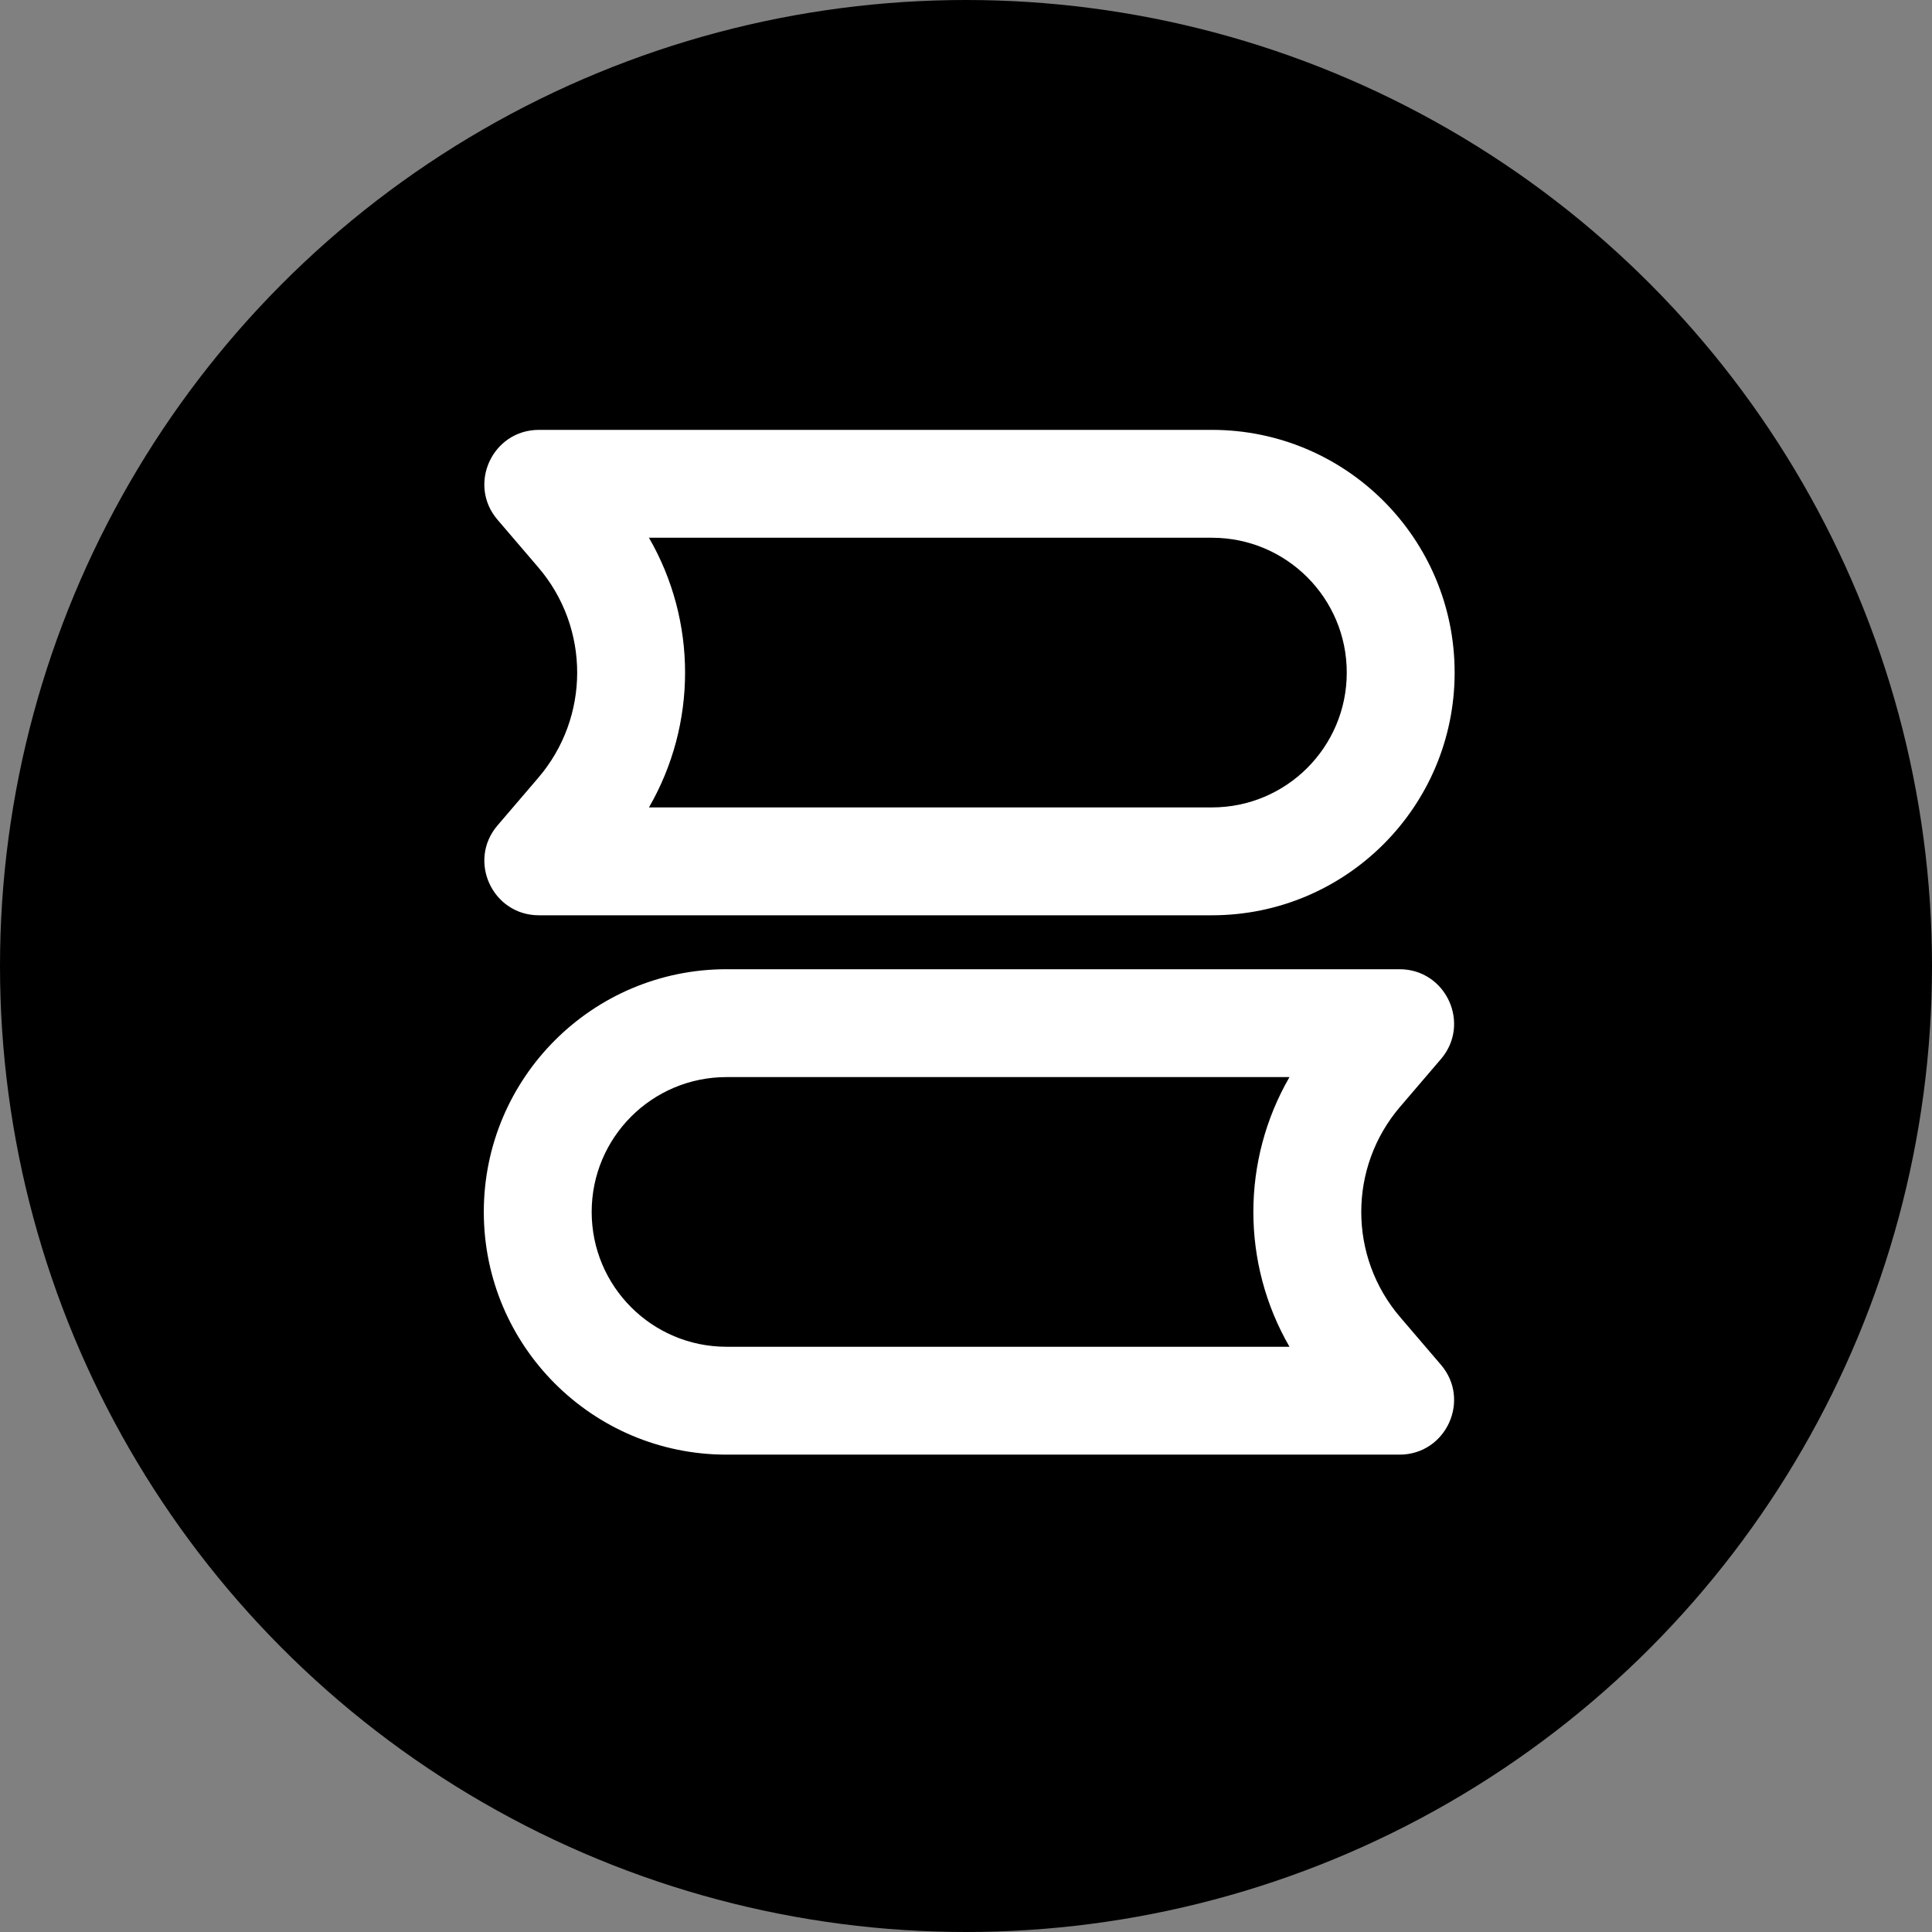
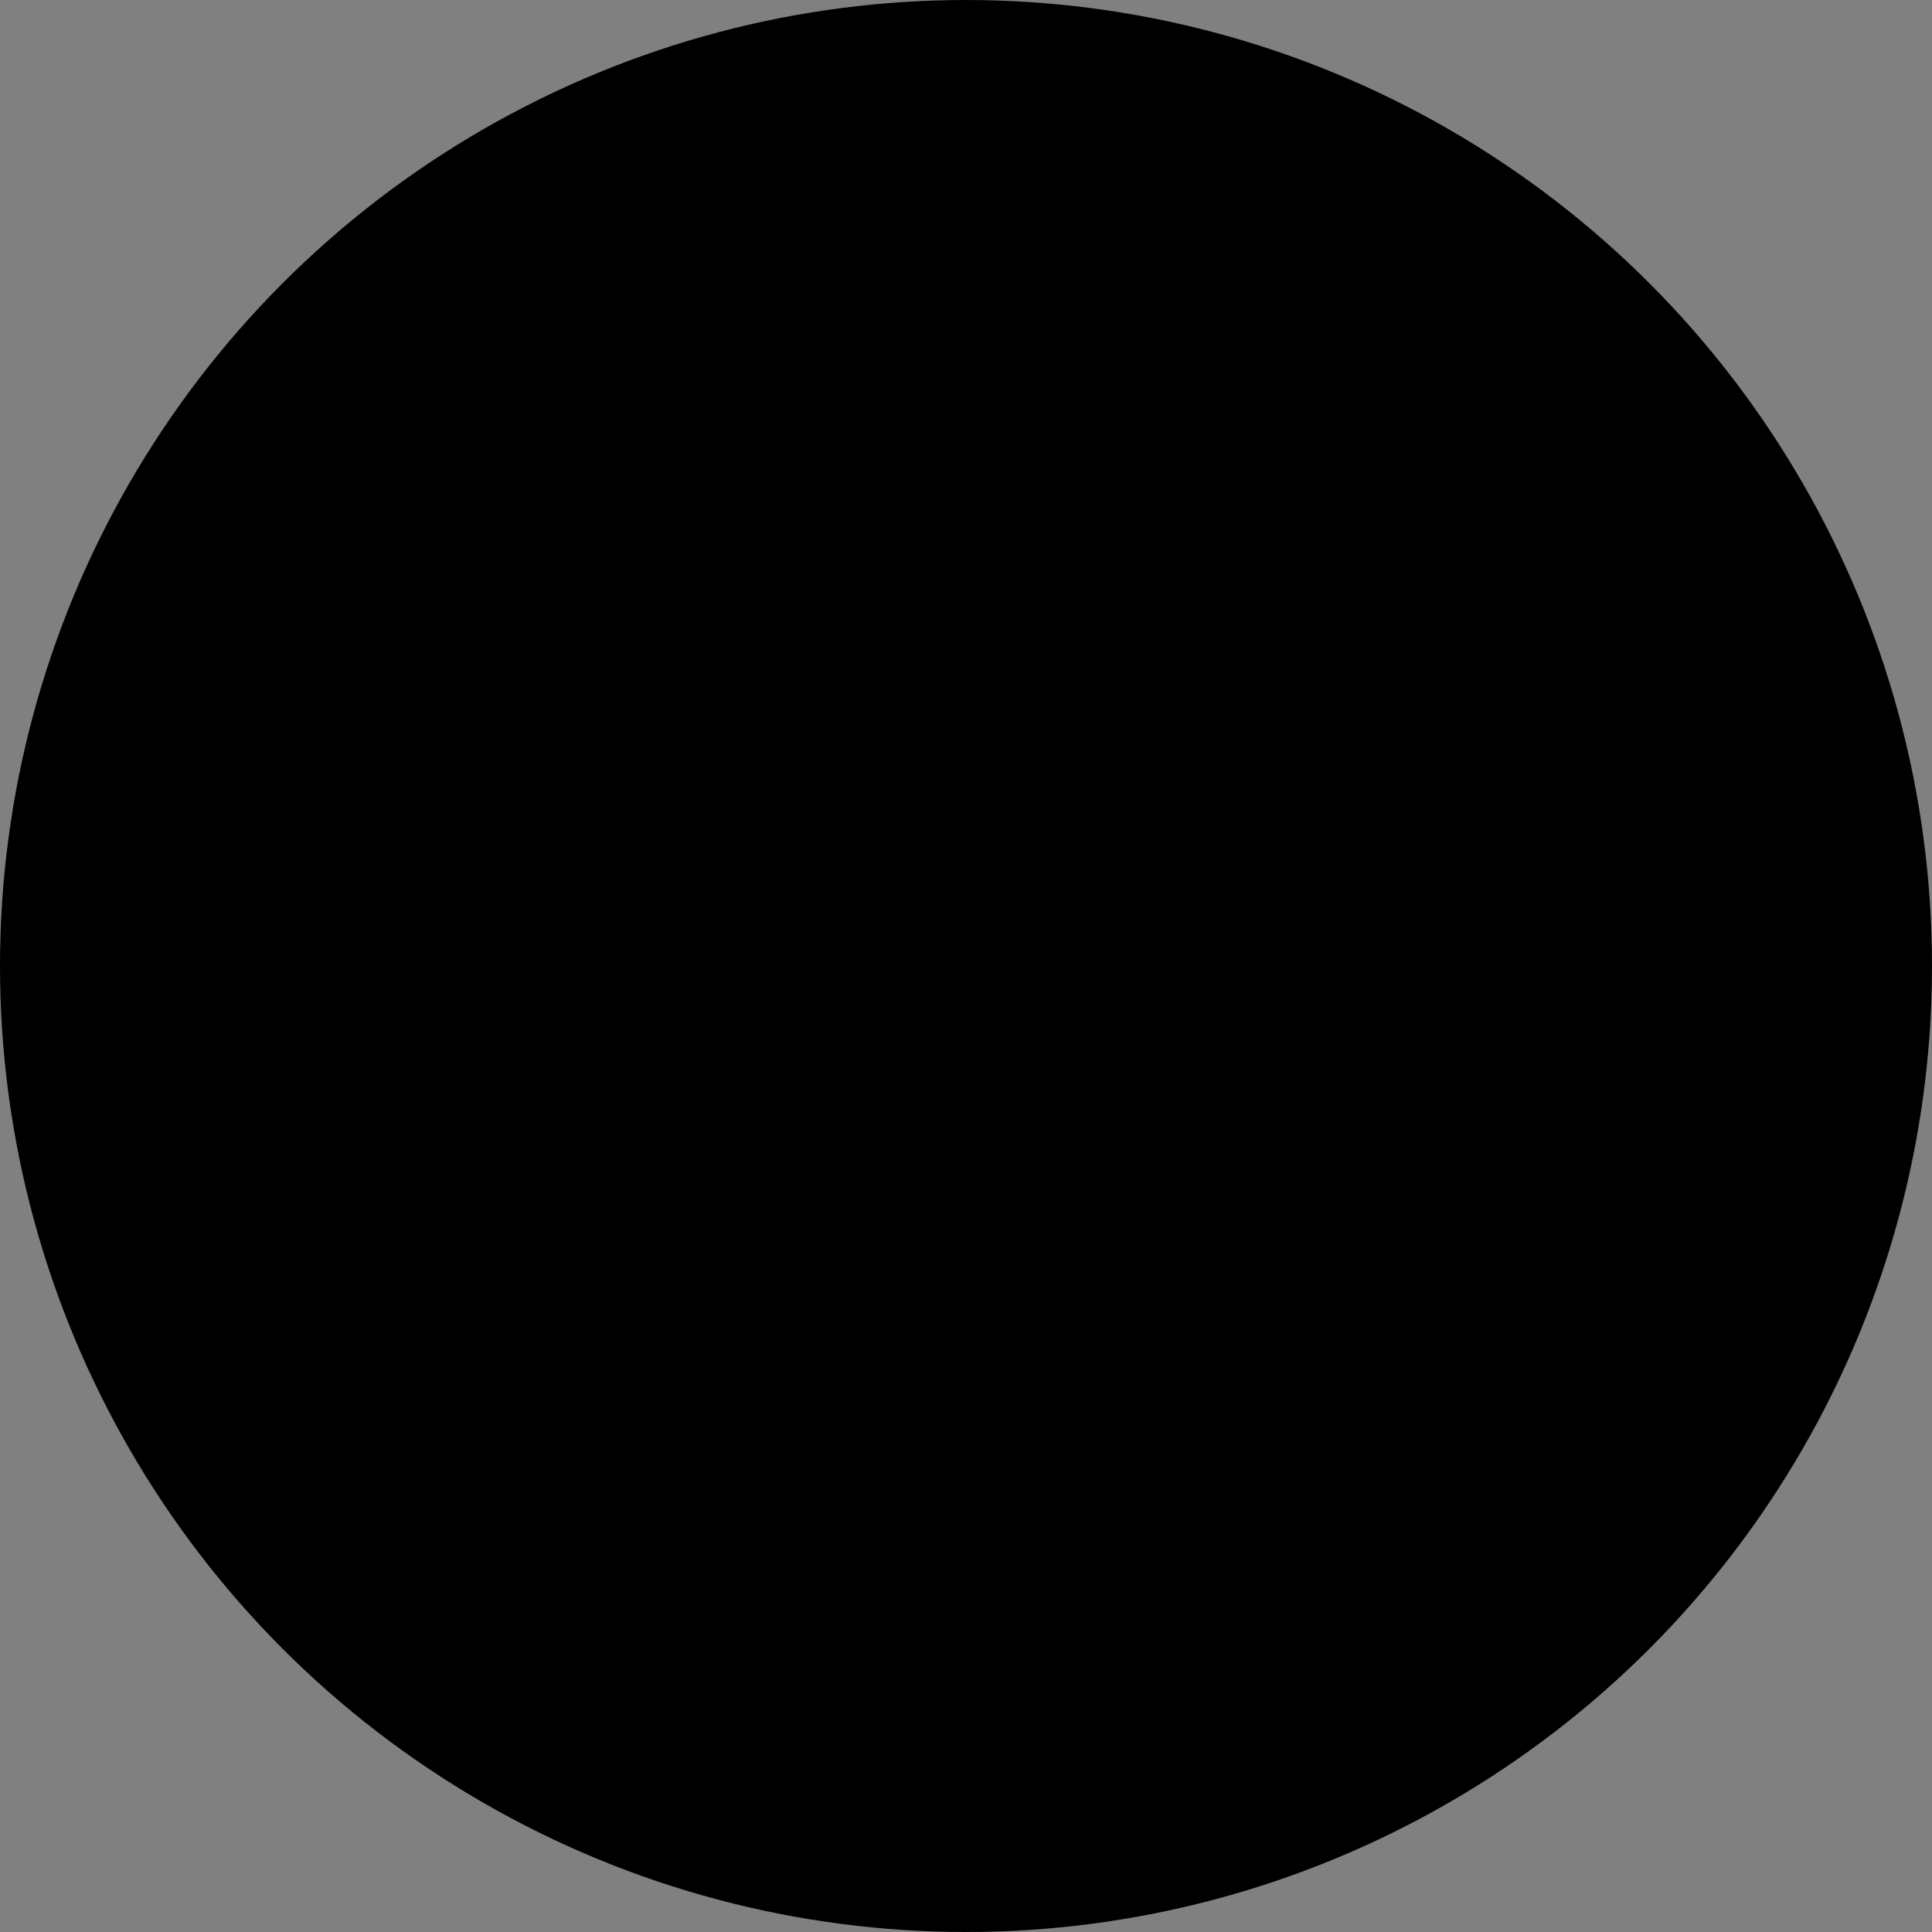
<svg xmlns="http://www.w3.org/2000/svg" width="64px" height="64px" viewBox="0 0 24 24">
  <rect x="0" y="0" width="24" height="24" fill="#808080" stroke="none" />
  <circle cx="12" cy="12" r="12" fill="#000000" />
  <g transform="translate(4 4) scale(0.67)">
-     <path d="M3.255,3.667 C2.693,3.012 3.159,2 4.022,2 L16.5,2 C18.985,2 21,4.015 21,6.5 C21,8.985 18.985,11 16.5,11 L4.022,11 C3.159,11 2.693,9.988 3.255,9.333 L4.009,8.452 C4.972,7.329 4.972,5.671 4.009,4.548 L3.255,3.667 Z M6.062,4 C6.955,5.544 6.955,7.456 6.062,9 L16.5,9 C17.881,9 19,7.881 19,6.5 C19,5.119 17.881,4 16.5,4 L6.062,4 Z M3,16.5 C3,14.015 5.015,12 7.5,12 L19.978,12 C20.841,12 21.307,13.012 20.745,13.667 L19.991,14.548 C19.028,15.671 19.028,17.329 19.991,18.452 L20.745,19.333 C21.307,19.988 20.841,21 19.978,21 L7.5,21 C5.015,21 3,18.985 3,16.5 Z M7.5,14 C6.119,14 5,15.119 5,16.5 C5,17.881 6.119,19 7.5,19 L17.938,19 C17.045,17.456 17.045,15.544 17.938,14 L7.5,14 Z" fill="#FFFFFF" />
-   </g>
+     </g>
</svg>